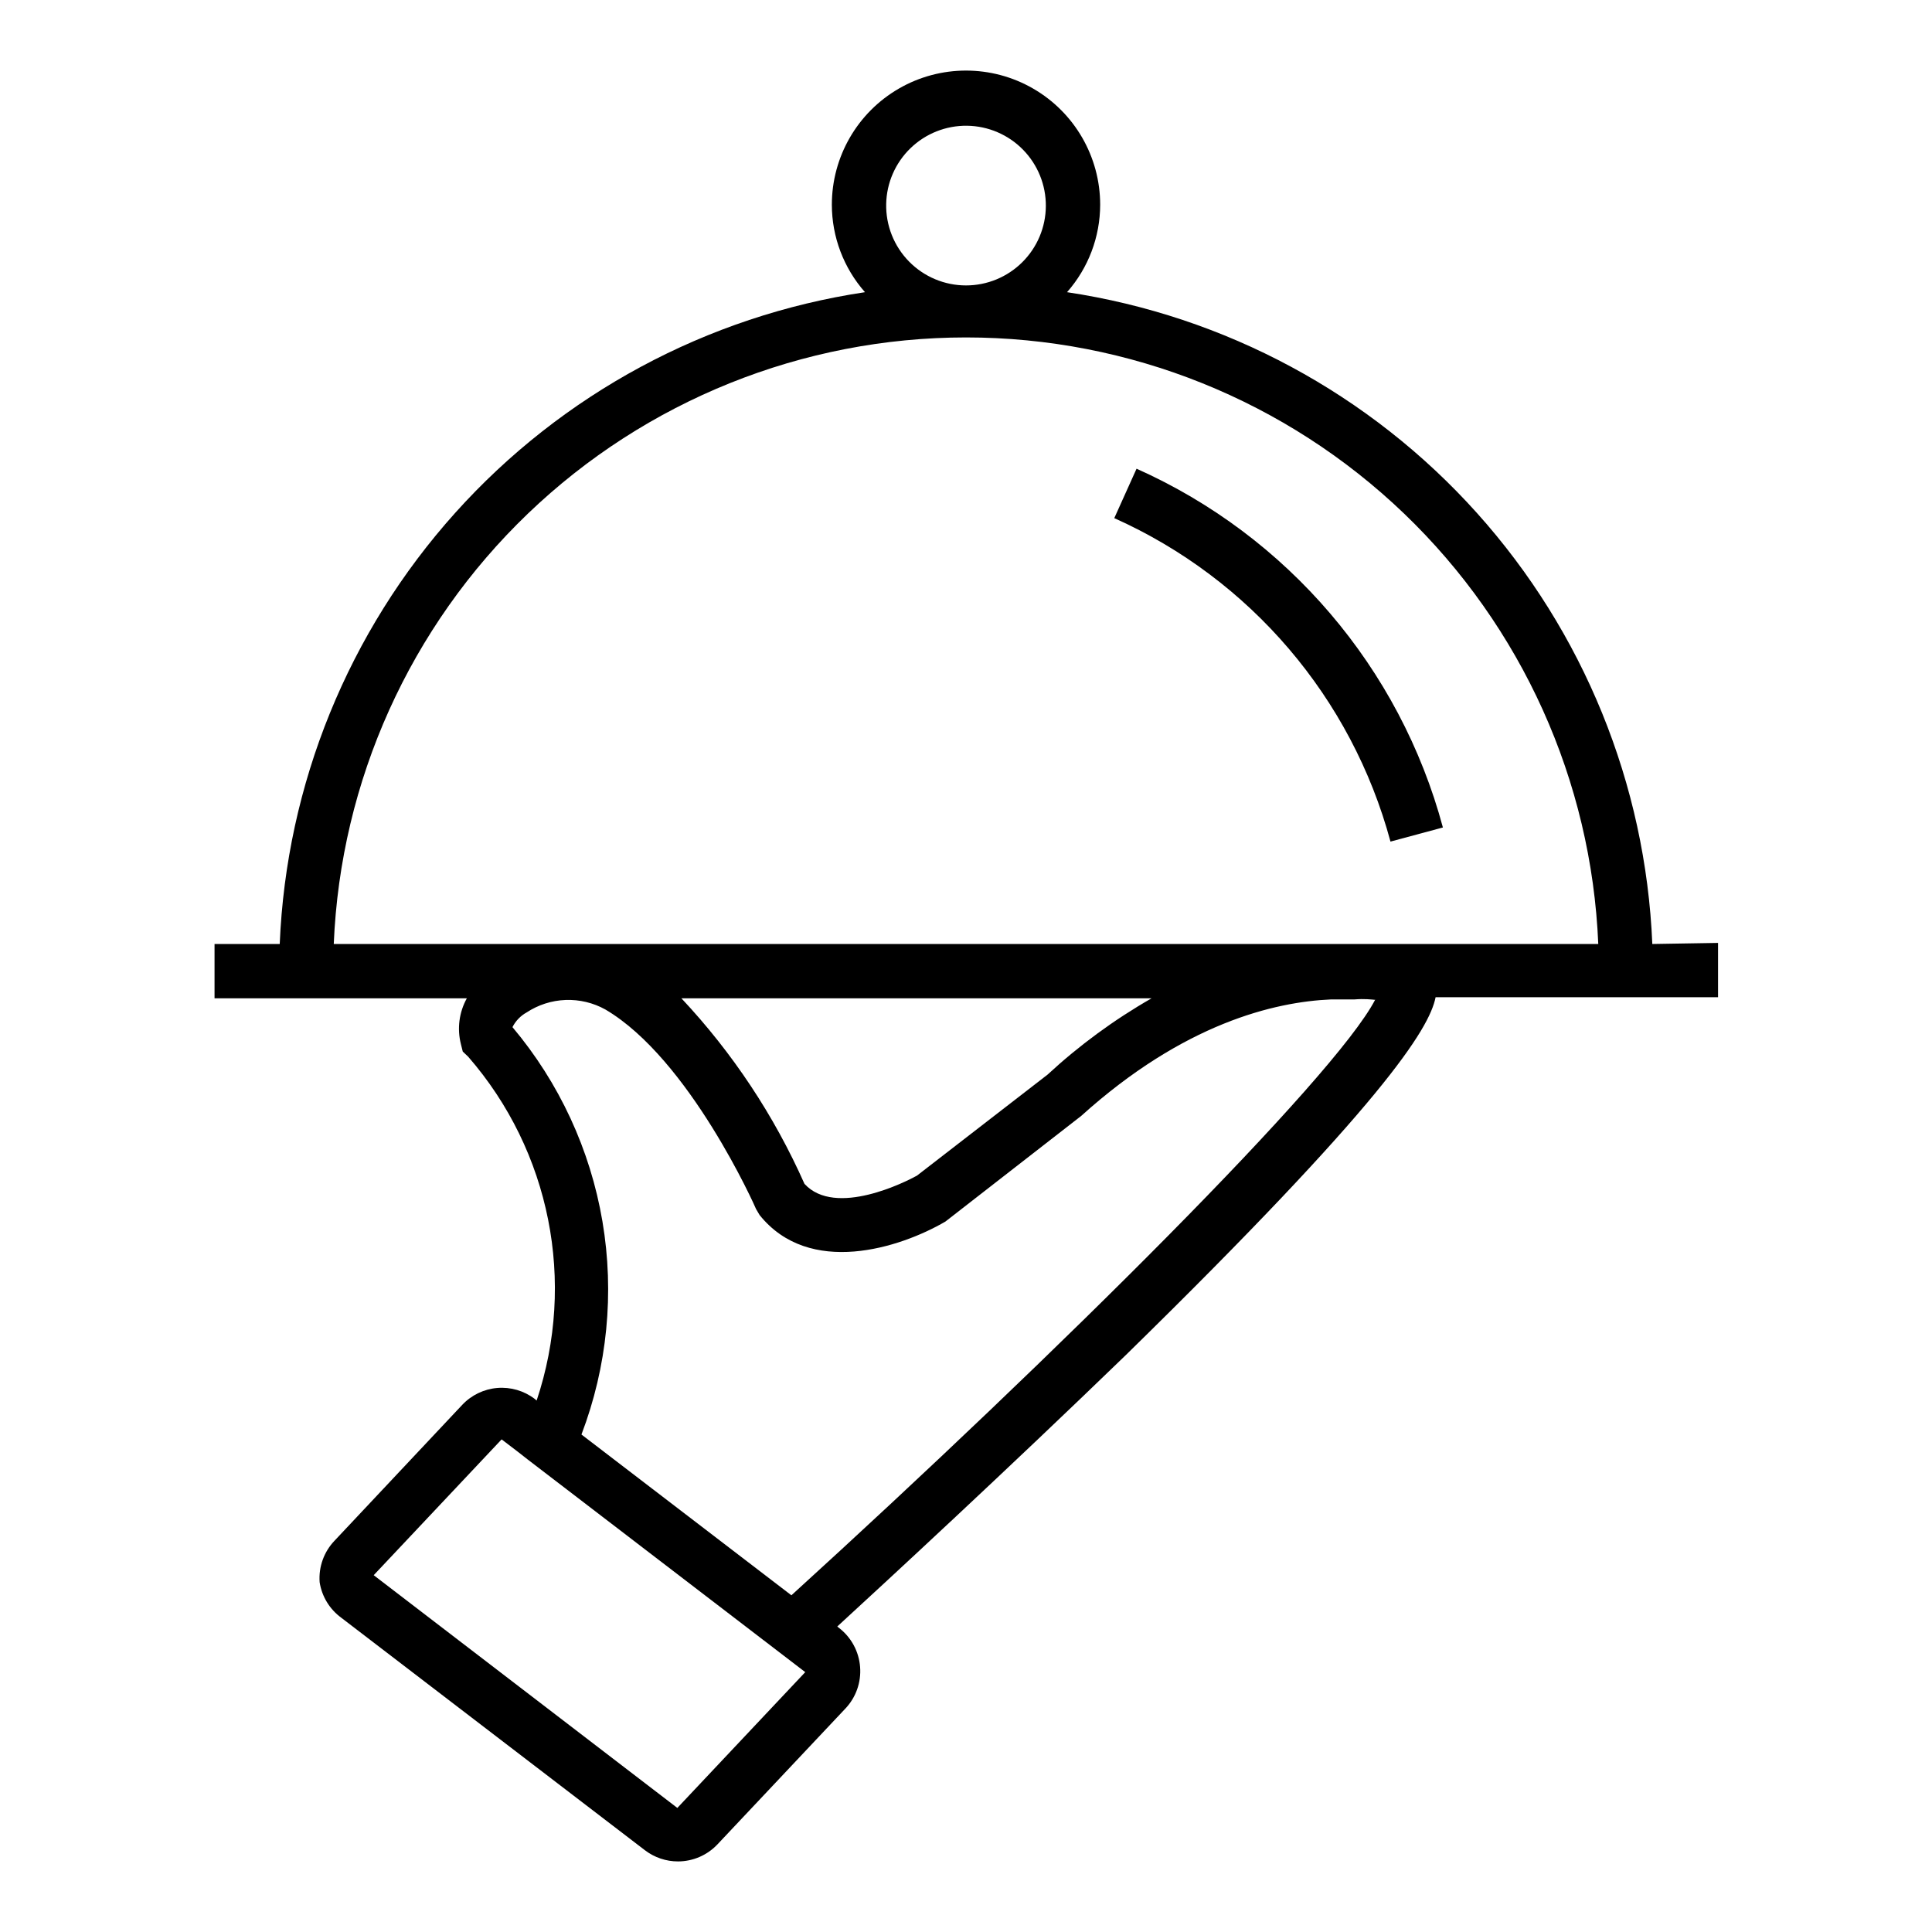
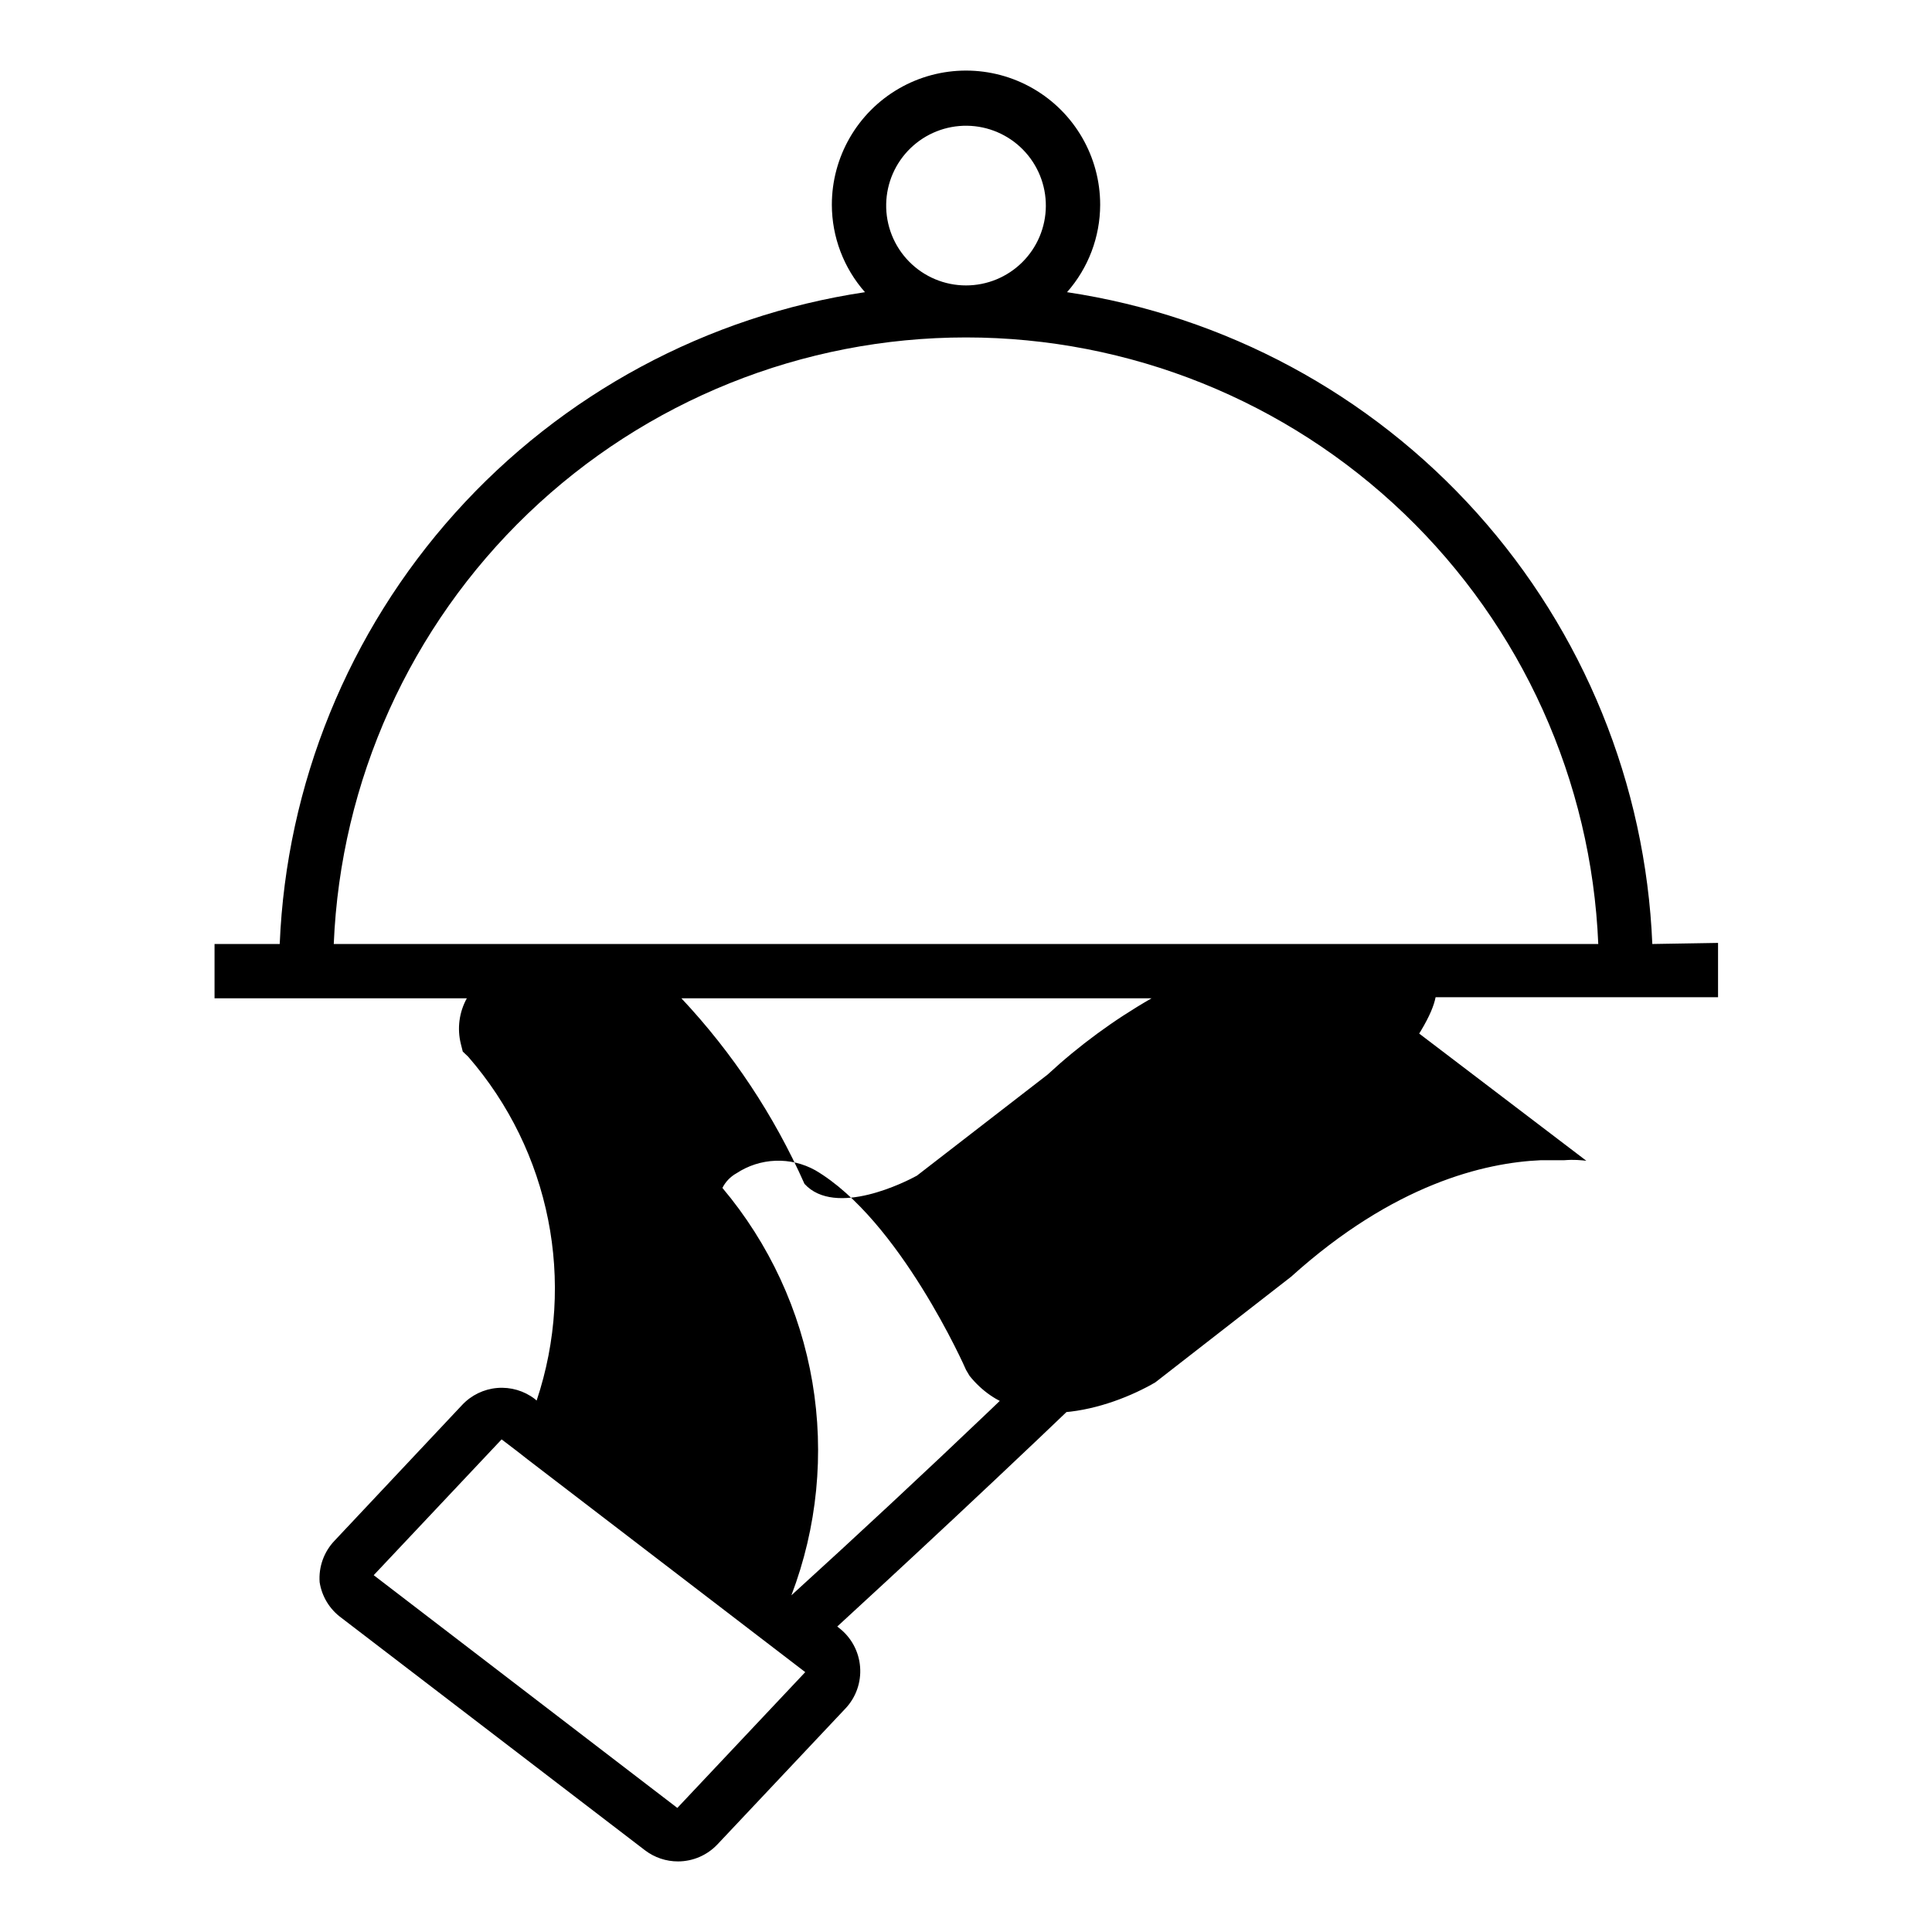
<svg xmlns="http://www.w3.org/2000/svg" fill="#000000" width="800px" height="800px" version="1.1" viewBox="144 144 512 512">
  <g>
-     <path d="m581.88 394.17c-1.758-42.328-18.199-82.723-46.504-114.25-28.305-31.523-66.703-52.203-108.6-58.488 5.644-6.402 8.766-14.641 8.781-23.176 0-12.703-6.777-24.438-17.777-30.789-11.004-6.352-24.555-6.352-35.555 0-11.004 6.352-17.777 18.086-17.777 30.789 0.012 8.535 3.133 16.773 8.781 23.176-41.898 6.285-80.297 26.965-108.6 58.488s-44.746 71.918-46.5 114.25h-17.273v14.395h66.863-0.004c-2.039 3.684-2.606 8.008-1.582 12.094l0.504 2.016 1.441 1.367c21.762 25.012 28.66 59.676 18.137 91.117l-0.504-0.434c-2.832-2.16-6.363-3.191-9.914-2.902-3.551 0.293-6.863 1.891-9.305 4.484l-33.828 35.988c-2.816 2.945-4.258 6.945-3.957 11.012 0.59 3.785 2.66 7.176 5.758 9.43l80.465 61.609c2.523 1.922 5.609 2.961 8.781 2.949 3.953-0.016 7.727-1.652 10.438-4.535l33.898-35.988v0.004c2.793-2.957 4.203-6.957 3.887-11.012-0.309-4.098-2.352-7.871-5.613-10.367l-0.434-0.359c13.172-12.09 45.055-41.527 76.508-71.973 67.941-66.504 80.395-86.367 82.051-94.789h74.852v-14.395zm-258.38 228.95-80.465-61.68 33.898-35.988 4.246 3.238 2.664 2.086 73.555 56.355zm55.348-425.07c0.113-5.586 2.43-10.898 6.449-14.781 4.016-3.883 9.406-6.019 14.992-5.945 5.586 0.074 10.914 2.359 14.824 6.348 3.91 3.992 6.086 9.363 6.047 14.953-0.035 5.586-2.281 10.93-6.246 14.867-3.961 3.938-9.32 6.148-14.906 6.148-5.688 0.004-11.137-2.285-15.117-6.348-3.981-4.062-6.16-9.555-6.043-15.242zm129.55 210.95c-10.723 20.586-83.633 93.133-154.67 157.77l-55.637-42.609c6.856-17.992 8.773-37.488 5.562-56.469-3.215-18.984-11.449-36.762-23.844-51.492 0.828-1.641 2.133-2.996 3.742-3.887 3.074-2.023 6.644-3.172 10.324-3.309 3.68-0.141 7.328 0.73 10.547 2.519 22.312 13.098 39.801 52.469 39.945 52.898l0.938 1.582c13.172 16.41 37.137 8.781 49.23 1.727l35.988-27.996c27.207-24.543 51.246-30.23 66.215-30.875h6.191c2.656-0.215 4.383 0 5.824 0.145zm-184.18-0.434h124.95c-9.922 5.68-19.168 12.465-27.566 20.227l-34.617 26.773c-2.734 1.512-21.594 11.156-29.797 2.16v-0.004c-8.035-18.098-19.055-34.715-32.605-49.156zm177.27-14.395h-269.04c1.793-43.234 20.23-84.105 51.457-114.06 31.227-29.957 72.824-46.688 116.1-46.688s84.871 16.73 116.1 46.688c31.223 29.957 49.66 70.828 51.453 114.06z" />
-     <path d="m445.2 268.21-5.902 13.098v0.004c36.035 16.129 62.91 47.602 73.195 85.719l13.891-3.742c-11.375-42.293-41.195-77.215-81.184-95.078z" />
+     <path d="m581.88 394.17c-1.758-42.328-18.199-82.723-46.504-114.25-28.305-31.523-66.703-52.203-108.6-58.488 5.644-6.402 8.766-14.641 8.781-23.176 0-12.703-6.777-24.438-17.777-30.789-11.004-6.352-24.555-6.352-35.555 0-11.004 6.352-17.777 18.086-17.777 30.789 0.012 8.535 3.133 16.773 8.781 23.176-41.898 6.285-80.297 26.965-108.6 58.488s-44.746 71.918-46.5 114.25h-17.273v14.395h66.863-0.004c-2.039 3.684-2.606 8.008-1.582 12.094l0.504 2.016 1.441 1.367c21.762 25.012 28.66 59.676 18.137 91.117l-0.504-0.434c-2.832-2.16-6.363-3.191-9.914-2.902-3.551 0.293-6.863 1.891-9.305 4.484l-33.828 35.988c-2.816 2.945-4.258 6.945-3.957 11.012 0.59 3.785 2.66 7.176 5.758 9.43l80.465 61.609c2.523 1.922 5.609 2.961 8.781 2.949 3.953-0.016 7.727-1.652 10.438-4.535l33.898-35.988v0.004c2.793-2.957 4.203-6.957 3.887-11.012-0.309-4.098-2.352-7.871-5.613-10.367l-0.434-0.359c13.172-12.09 45.055-41.527 76.508-71.973 67.941-66.504 80.395-86.367 82.051-94.789h74.852v-14.395zm-258.38 228.95-80.465-61.68 33.898-35.988 4.246 3.238 2.664 2.086 73.555 56.355zm55.348-425.07c0.113-5.586 2.43-10.898 6.449-14.781 4.016-3.883 9.406-6.019 14.992-5.945 5.586 0.074 10.914 2.359 14.824 6.348 3.91 3.992 6.086 9.363 6.047 14.953-0.035 5.586-2.281 10.93-6.246 14.867-3.961 3.938-9.32 6.148-14.906 6.148-5.688 0.004-11.137-2.285-15.117-6.348-3.981-4.062-6.16-9.555-6.043-15.242zm129.55 210.95c-10.723 20.586-83.633 93.133-154.67 157.77c6.856-17.992 8.773-37.488 5.562-56.469-3.215-18.984-11.449-36.762-23.844-51.492 0.828-1.641 2.133-2.996 3.742-3.887 3.074-2.023 6.644-3.172 10.324-3.309 3.68-0.141 7.328 0.73 10.547 2.519 22.312 13.098 39.801 52.469 39.945 52.898l0.938 1.582c13.172 16.41 37.137 8.781 49.23 1.727l35.988-27.996c27.207-24.543 51.246-30.23 66.215-30.875h6.191c2.656-0.215 4.383 0 5.824 0.145zm-184.18-0.434h124.95c-9.922 5.68-19.168 12.465-27.566 20.227l-34.617 26.773c-2.734 1.512-21.594 11.156-29.797 2.16v-0.004c-8.035-18.098-19.055-34.715-32.605-49.156zm177.27-14.395h-269.04c1.793-43.234 20.23-84.105 51.457-114.06 31.227-29.957 72.824-46.688 116.1-46.688s84.871 16.73 116.1 46.688c31.223 29.957 49.66 70.828 51.453 114.06z" />
  </g>
</svg>